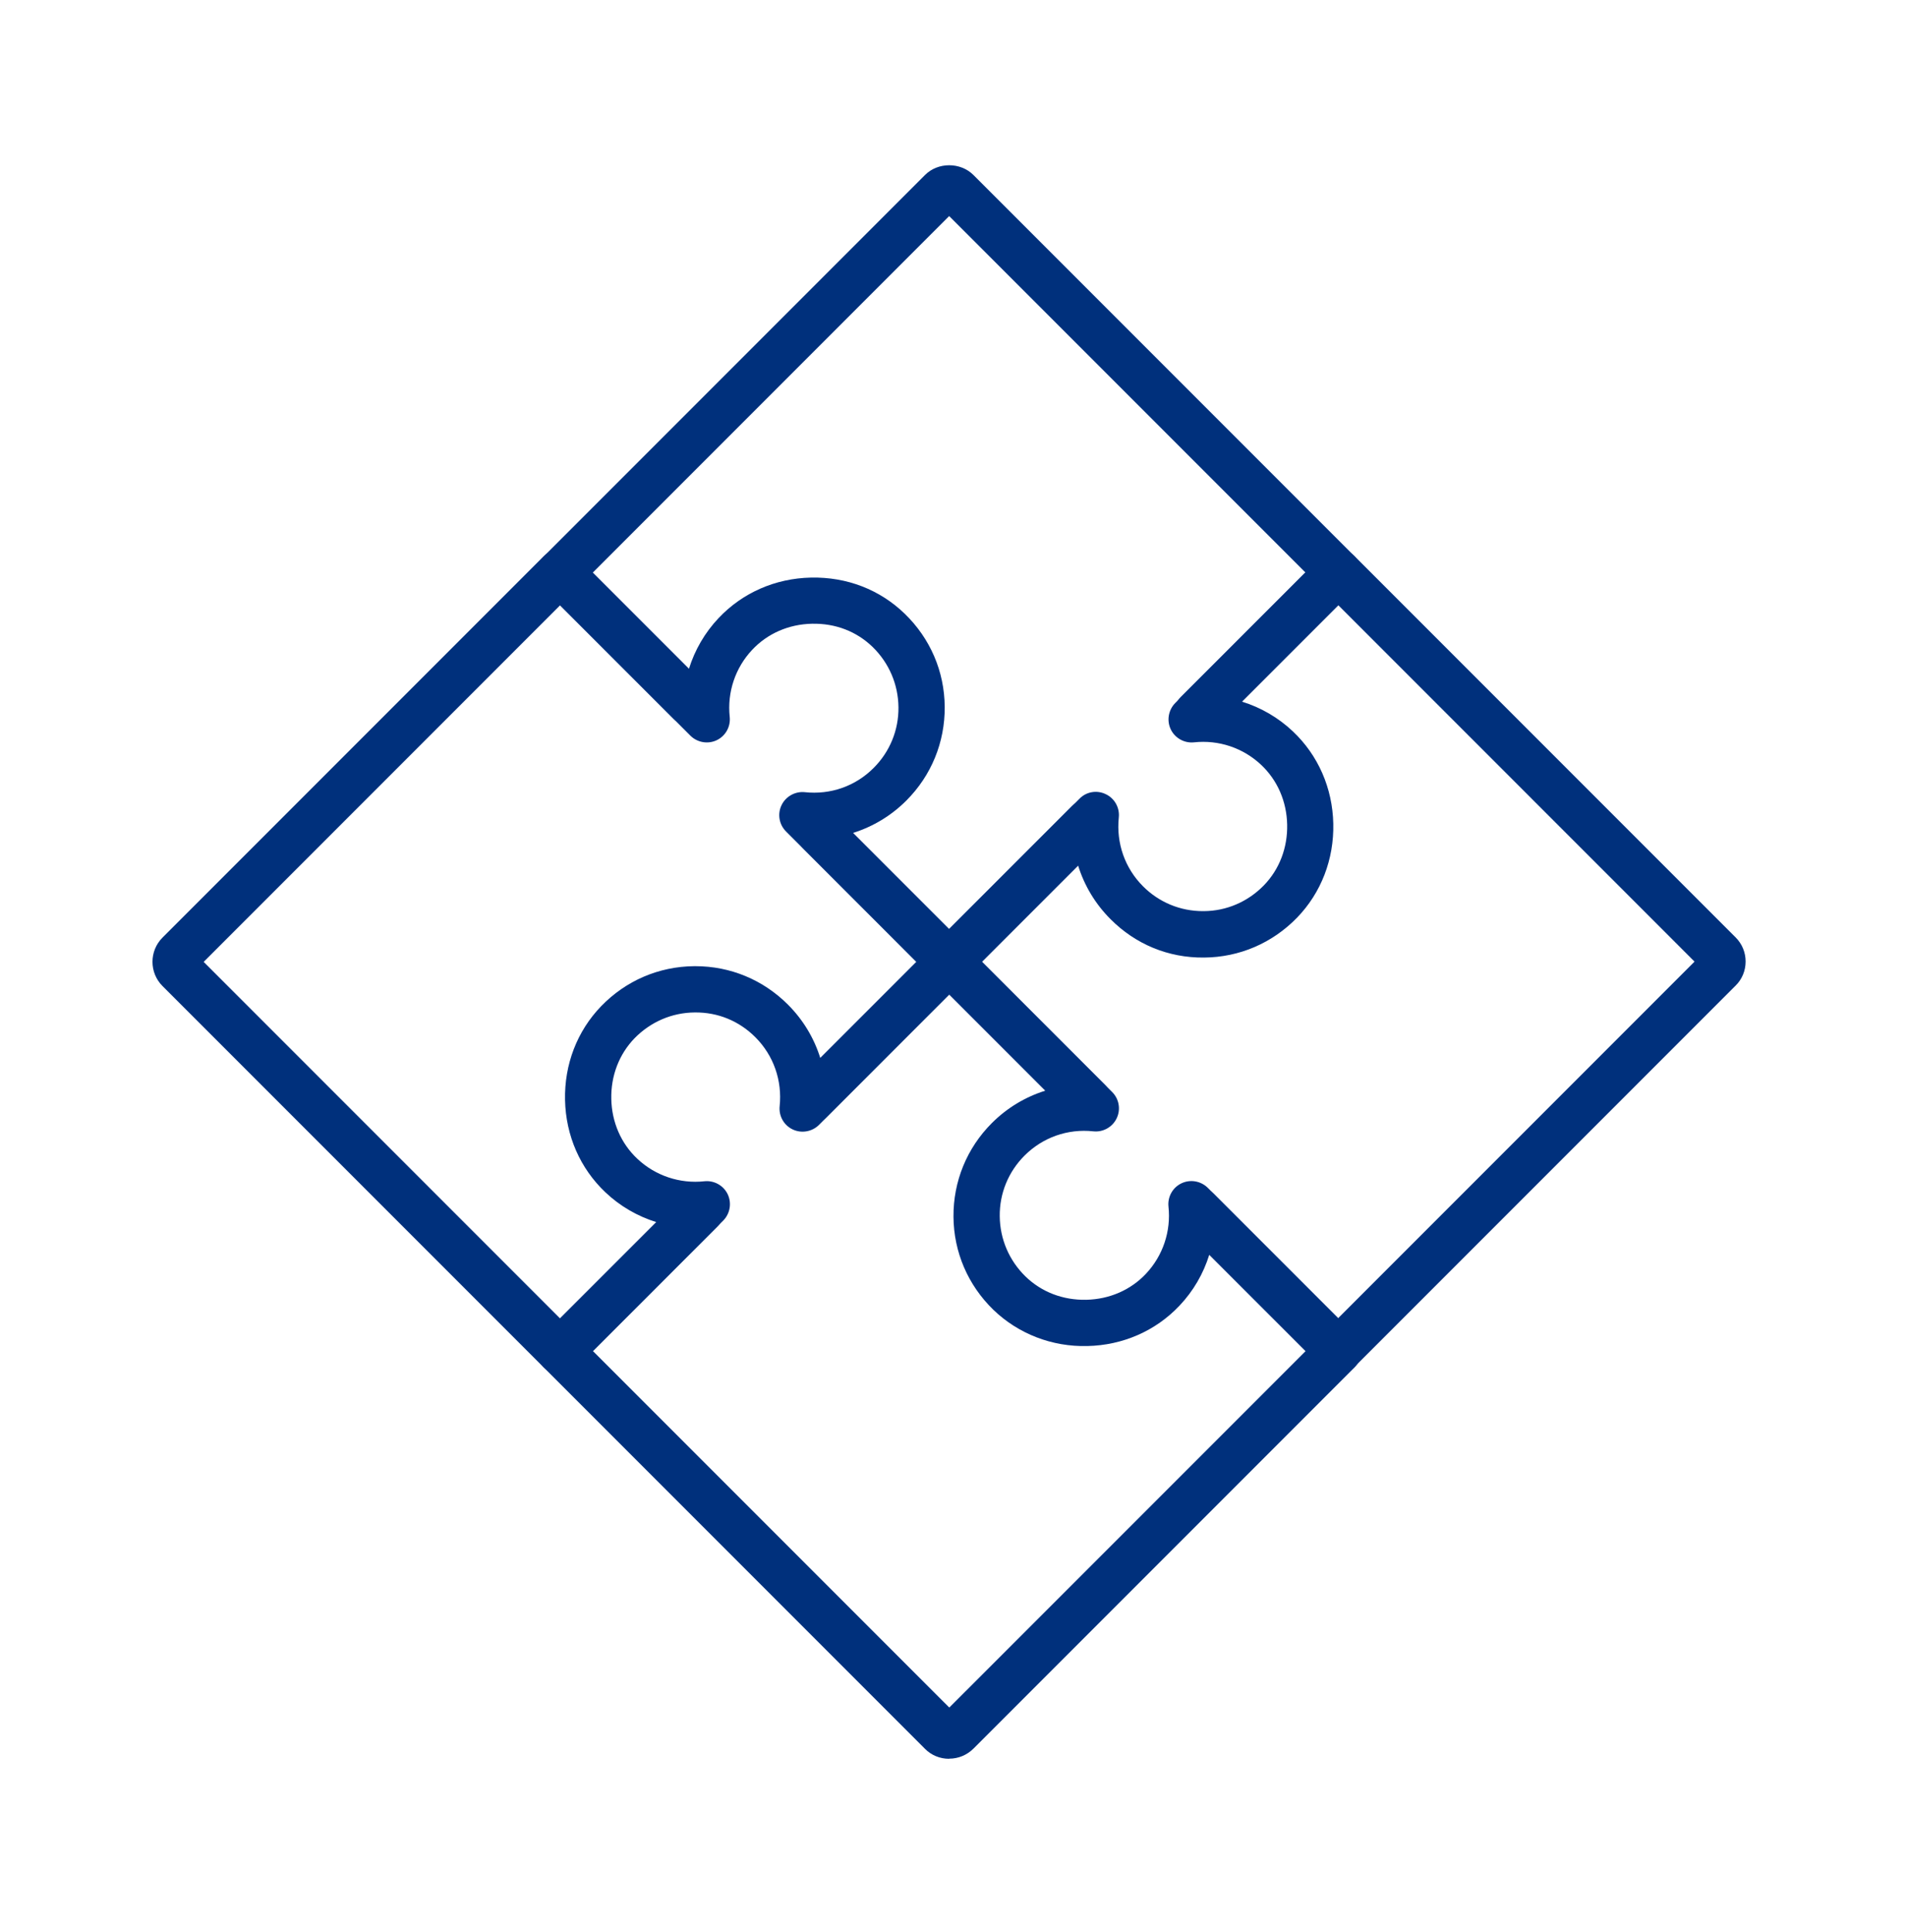
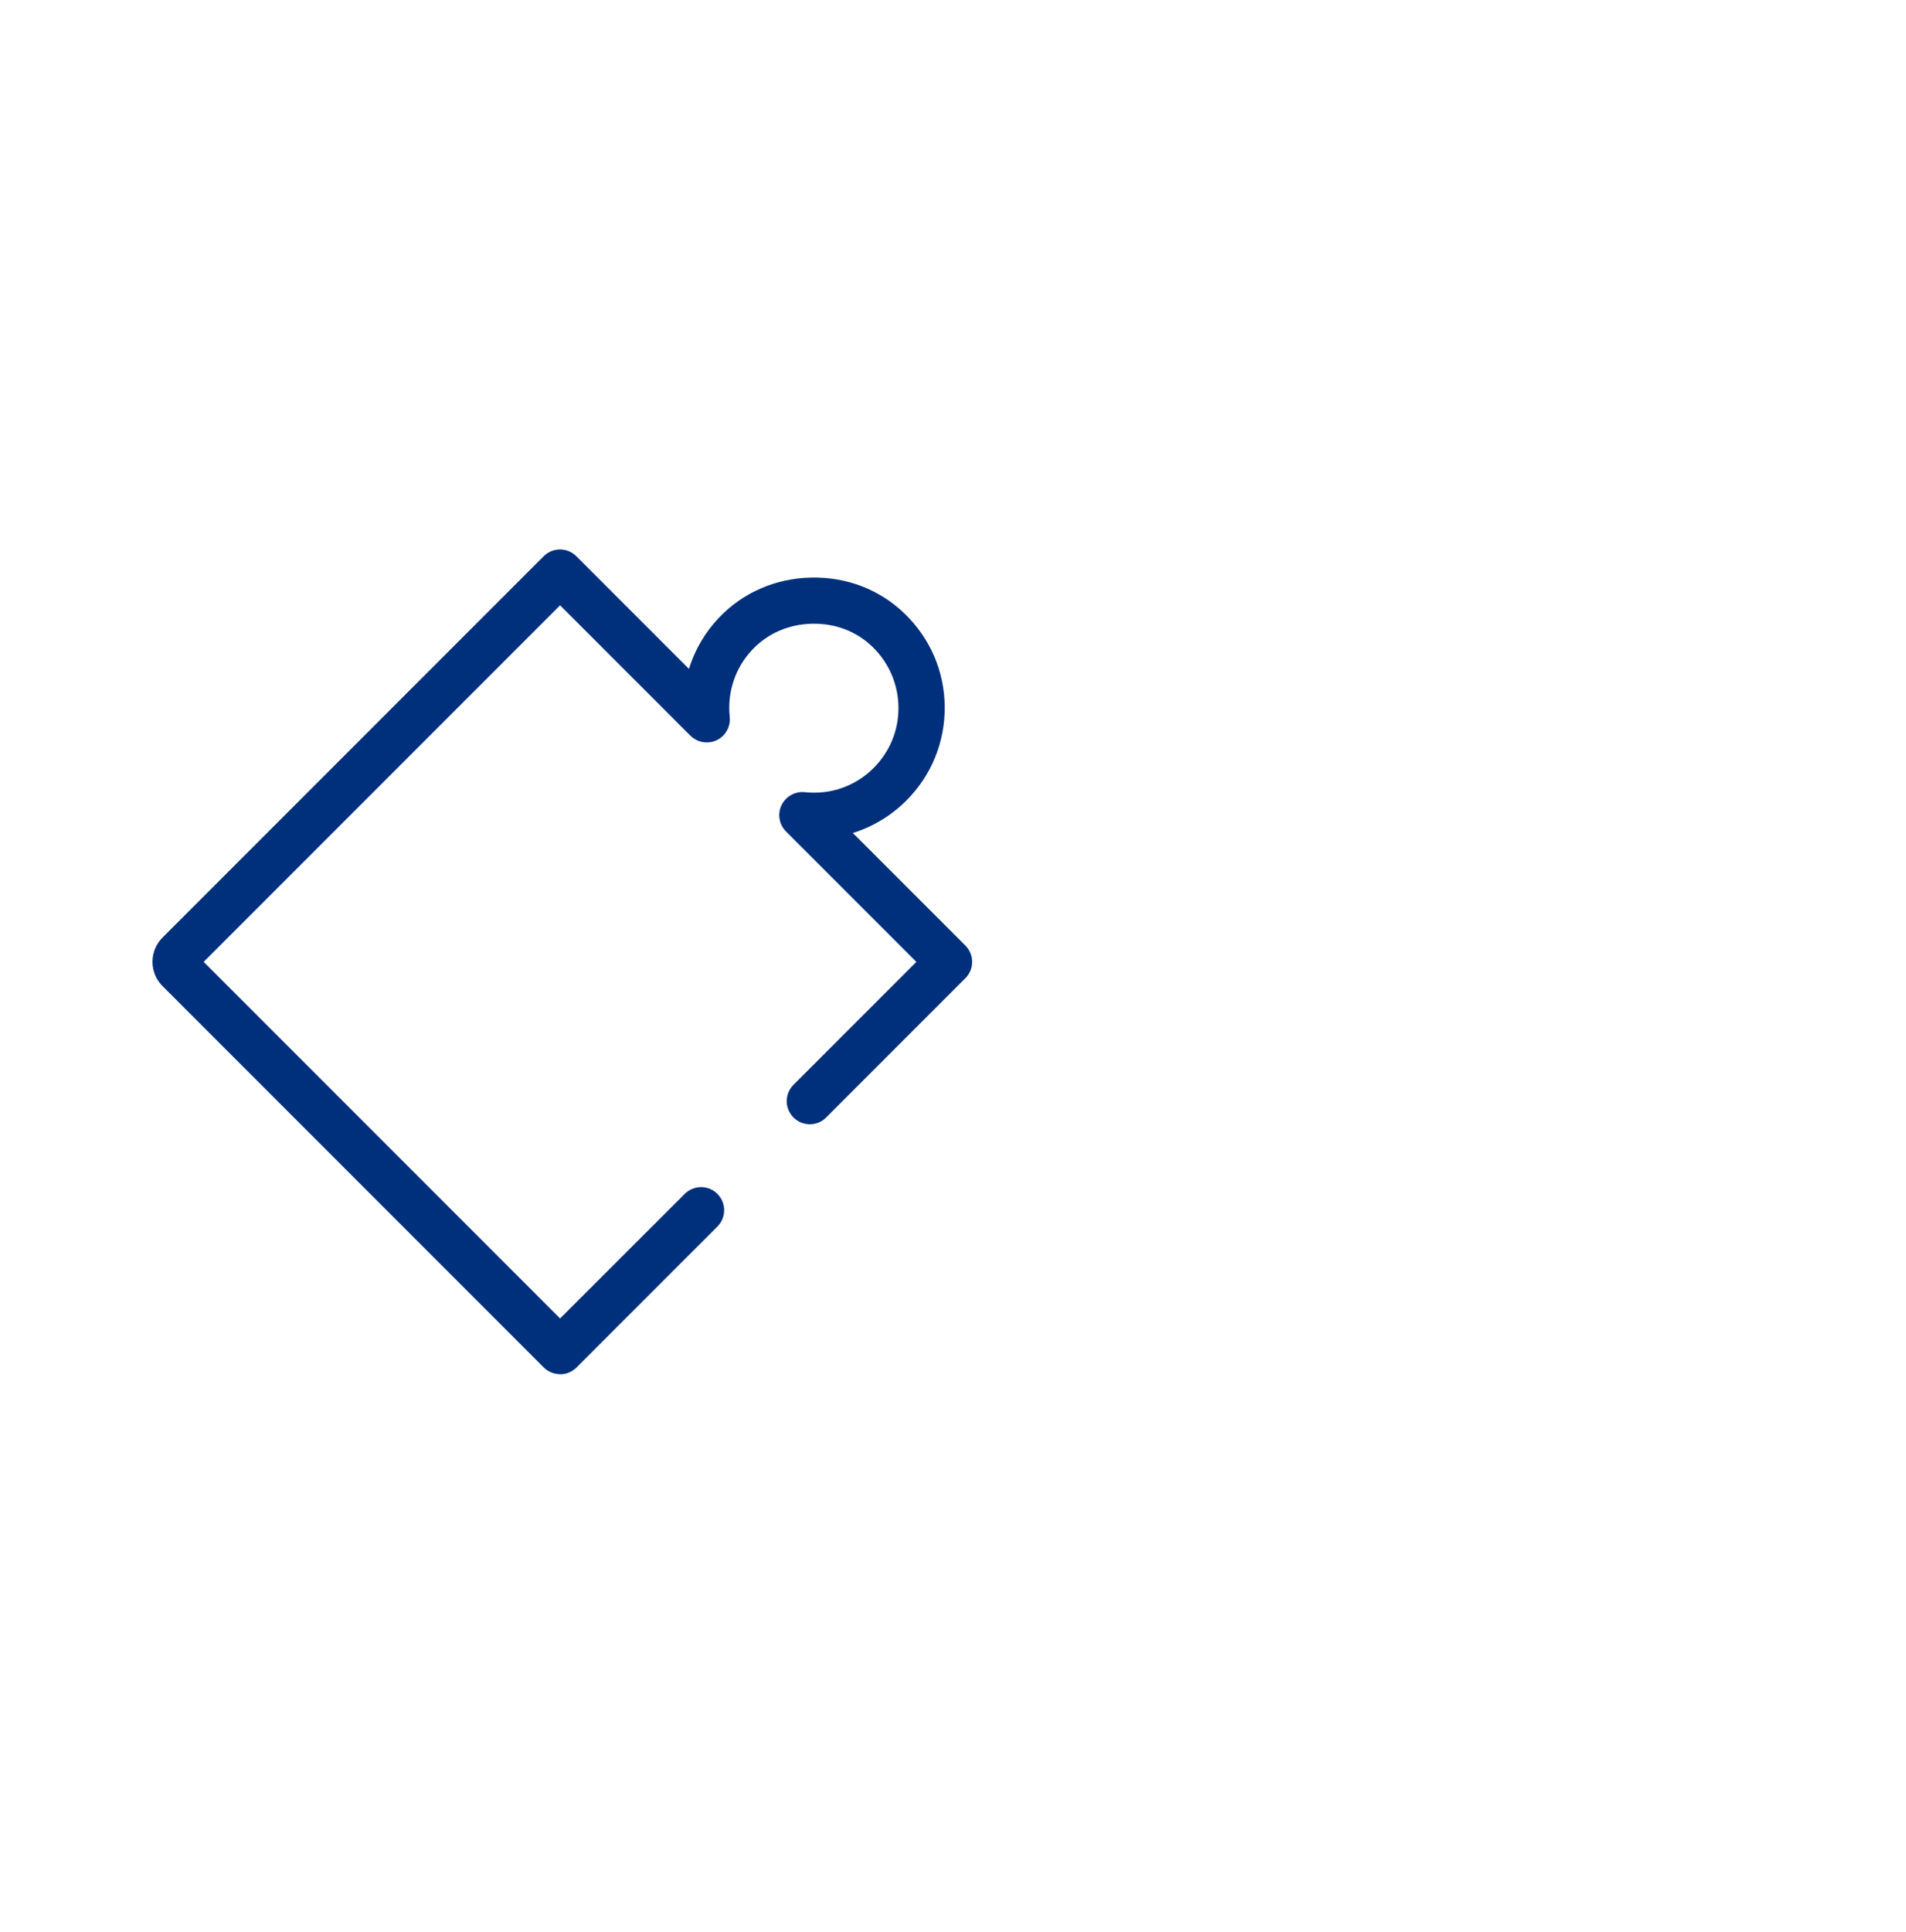
<svg xmlns="http://www.w3.org/2000/svg" width="75" height="76" viewBox="0 0 75 76" fill="none">
-   <path d="M37.344 38.733C37.104 38.733 36.874 38.638 36.704 38.468L31.614 33.377C31.259 33.023 31.259 32.447 31.614 32.093C31.969 31.738 32.544 31.738 32.899 32.093L37.349 36.542L42.479 31.413C42.749 31.137 43.164 31.067 43.514 31.238C43.859 31.402 44.064 31.767 44.024 32.153C43.919 33.163 44.264 34.148 44.979 34.862C45.609 35.492 46.444 35.837 47.334 35.837C47.344 35.837 47.354 35.837 47.364 35.837C48.264 35.833 49.104 35.468 49.734 34.822C50.344 34.193 50.669 33.343 50.649 32.432C50.629 31.517 50.264 30.683 49.624 30.082C48.919 29.418 47.959 29.093 46.984 29.198C46.604 29.238 46.234 29.032 46.069 28.688C45.904 28.343 45.974 27.927 46.244 27.652L51.374 22.523L37.349 8.498L23.324 22.523L27.779 26.977C28.134 27.332 28.134 27.907 27.779 28.262C27.424 28.617 26.849 28.617 26.494 28.262L21.399 23.168C21.044 22.812 21.044 22.238 21.399 21.883L36.399 6.883C36.904 6.372 37.794 6.372 38.304 6.883L53.304 21.883C53.659 22.238 53.659 22.812 53.304 23.168L48.874 27.598C49.614 27.828 50.299 28.223 50.874 28.767C51.869 29.707 52.434 30.997 52.464 32.398C52.494 33.797 51.989 35.112 51.039 36.093C50.069 37.093 48.769 37.653 47.379 37.663C45.969 37.678 44.679 37.138 43.699 36.153C43.099 35.553 42.669 34.833 42.424 34.047L37.994 38.477C37.824 38.648 37.594 38.742 37.354 38.742L37.344 38.733Z" fill="#00307C" />
-   <path d="M52.654 54.048C52.414 54.048 52.184 53.953 52.014 53.783L47.584 49.353C47.354 50.093 46.959 50.778 46.414 51.353C45.474 52.348 44.184 52.913 42.784 52.943C41.404 52.978 40.074 52.468 39.089 51.518C38.089 50.548 37.529 49.248 37.519 47.858C37.509 46.468 38.044 45.158 39.029 44.173C39.629 43.573 40.349 43.143 41.134 42.898L36.704 38.468C36.349 38.113 36.349 37.538 36.704 37.183L42.184 31.703C42.539 31.348 43.114 31.348 43.469 31.703C43.824 32.058 43.824 32.633 43.469 32.988L38.634 37.823L43.764 42.953C44.034 43.223 44.109 43.638 43.939 43.988C43.774 44.333 43.404 44.538 43.024 44.498C42.009 44.388 41.029 44.738 40.314 45.453C39.679 46.088 39.329 46.938 39.339 47.838C39.349 48.738 39.709 49.578 40.354 50.208C40.984 50.818 41.824 51.143 42.744 51.123C43.659 51.103 44.494 50.738 45.094 50.098C45.759 49.393 46.084 48.428 45.979 47.458C45.939 47.073 46.144 46.708 46.489 46.543C46.834 46.378 47.249 46.448 47.524 46.718L52.654 51.848L66.679 37.823L52.654 23.798L47.749 28.698C47.394 29.053 46.819 29.053 46.464 28.698C46.109 28.343 46.109 27.768 46.464 27.413L52.009 21.868C52.364 21.513 52.939 21.513 53.294 21.868L68.294 36.868C68.549 37.123 68.689 37.458 68.689 37.818C68.689 38.178 68.549 38.518 68.294 38.768L53.294 53.768C53.124 53.938 52.894 54.033 52.654 54.033V54.048Z" fill="#00307C" />
-   <path d="M37.344 69.177C36.984 69.177 36.644 69.037 36.394 68.782L21.394 53.782C21.039 53.428 21.039 52.852 21.394 52.498L25.824 48.068C25.084 47.837 24.399 47.443 23.824 46.898C22.829 45.958 22.264 44.667 22.234 43.267C22.204 41.867 22.709 40.553 23.659 39.572C24.629 38.572 25.924 38.013 27.319 38.002C27.334 38.002 27.349 38.002 27.364 38.002C28.739 38.002 30.029 38.538 31.004 39.513C31.604 40.112 32.034 40.833 32.279 41.617L36.709 37.188C37.049 36.847 37.654 36.847 37.994 37.188L43.474 42.667C43.829 43.023 43.829 43.597 43.474 43.953C43.119 44.307 42.544 44.307 42.189 43.953L37.354 39.117L32.224 44.248C31.949 44.517 31.534 44.587 31.189 44.422C30.844 44.258 30.639 43.892 30.679 43.508C30.784 42.498 30.439 41.513 29.724 40.797C29.089 40.163 28.259 39.812 27.339 39.822C26.439 39.828 25.599 40.193 24.969 40.837C24.359 41.468 24.034 42.318 24.054 43.227C24.074 44.142 24.439 44.977 25.079 45.578C25.784 46.242 26.749 46.568 27.719 46.462C28.099 46.422 28.469 46.627 28.634 46.972C28.799 47.318 28.729 47.733 28.459 48.008L23.329 53.138L37.354 67.162L51.379 53.138L46.474 48.237C46.119 47.883 46.119 47.307 46.474 46.953C46.829 46.597 47.404 46.597 47.759 46.953L53.304 52.498C53.474 52.667 53.569 52.898 53.569 53.138C53.569 53.377 53.474 53.608 53.304 53.778L38.304 68.778C38.049 69.032 37.709 69.172 37.354 69.172L37.344 69.177Z" fill="#00307C" />
  <path d="M22.034 54.048C21.804 54.048 21.569 53.958 21.394 53.783L6.394 38.783C5.869 38.258 5.869 37.403 6.394 36.878L21.394 21.878C21.749 21.523 22.324 21.523 22.679 21.878L27.109 26.308C27.339 25.568 27.734 24.883 28.279 24.308C29.219 23.313 30.509 22.748 31.909 22.718C33.329 22.688 34.624 23.193 35.604 24.143C36.604 25.113 37.164 26.408 37.174 27.803C37.184 29.193 36.649 30.503 35.664 31.488C35.064 32.088 34.344 32.518 33.559 32.763L37.989 37.193C38.159 37.363 38.254 37.593 38.254 37.833C38.254 38.073 38.159 38.303 37.989 38.473L32.509 43.953C32.154 44.308 31.579 44.308 31.224 43.953C30.869 43.598 30.869 43.023 31.224 42.668L36.059 37.833L30.929 32.703C30.659 32.433 30.584 32.018 30.754 31.668C30.919 31.323 31.294 31.118 31.669 31.158C32.684 31.268 33.669 30.918 34.379 30.203C35.014 29.568 35.364 28.718 35.354 27.818C35.344 26.918 34.984 26.078 34.339 25.448C33.709 24.838 32.879 24.513 31.949 24.533C31.034 24.553 30.199 24.918 29.599 25.558C28.934 26.263 28.609 27.228 28.714 28.198C28.754 28.583 28.549 28.948 28.204 29.113C27.859 29.278 27.444 29.208 27.169 28.938L22.039 23.808L8.014 37.833L22.039 51.858L26.944 46.958C27.299 46.603 27.874 46.603 28.229 46.958C28.584 47.313 28.584 47.888 28.229 48.243L22.684 53.788C22.509 53.963 22.274 54.053 22.044 54.053L22.034 54.048Z" fill="#00307C" />
</svg>